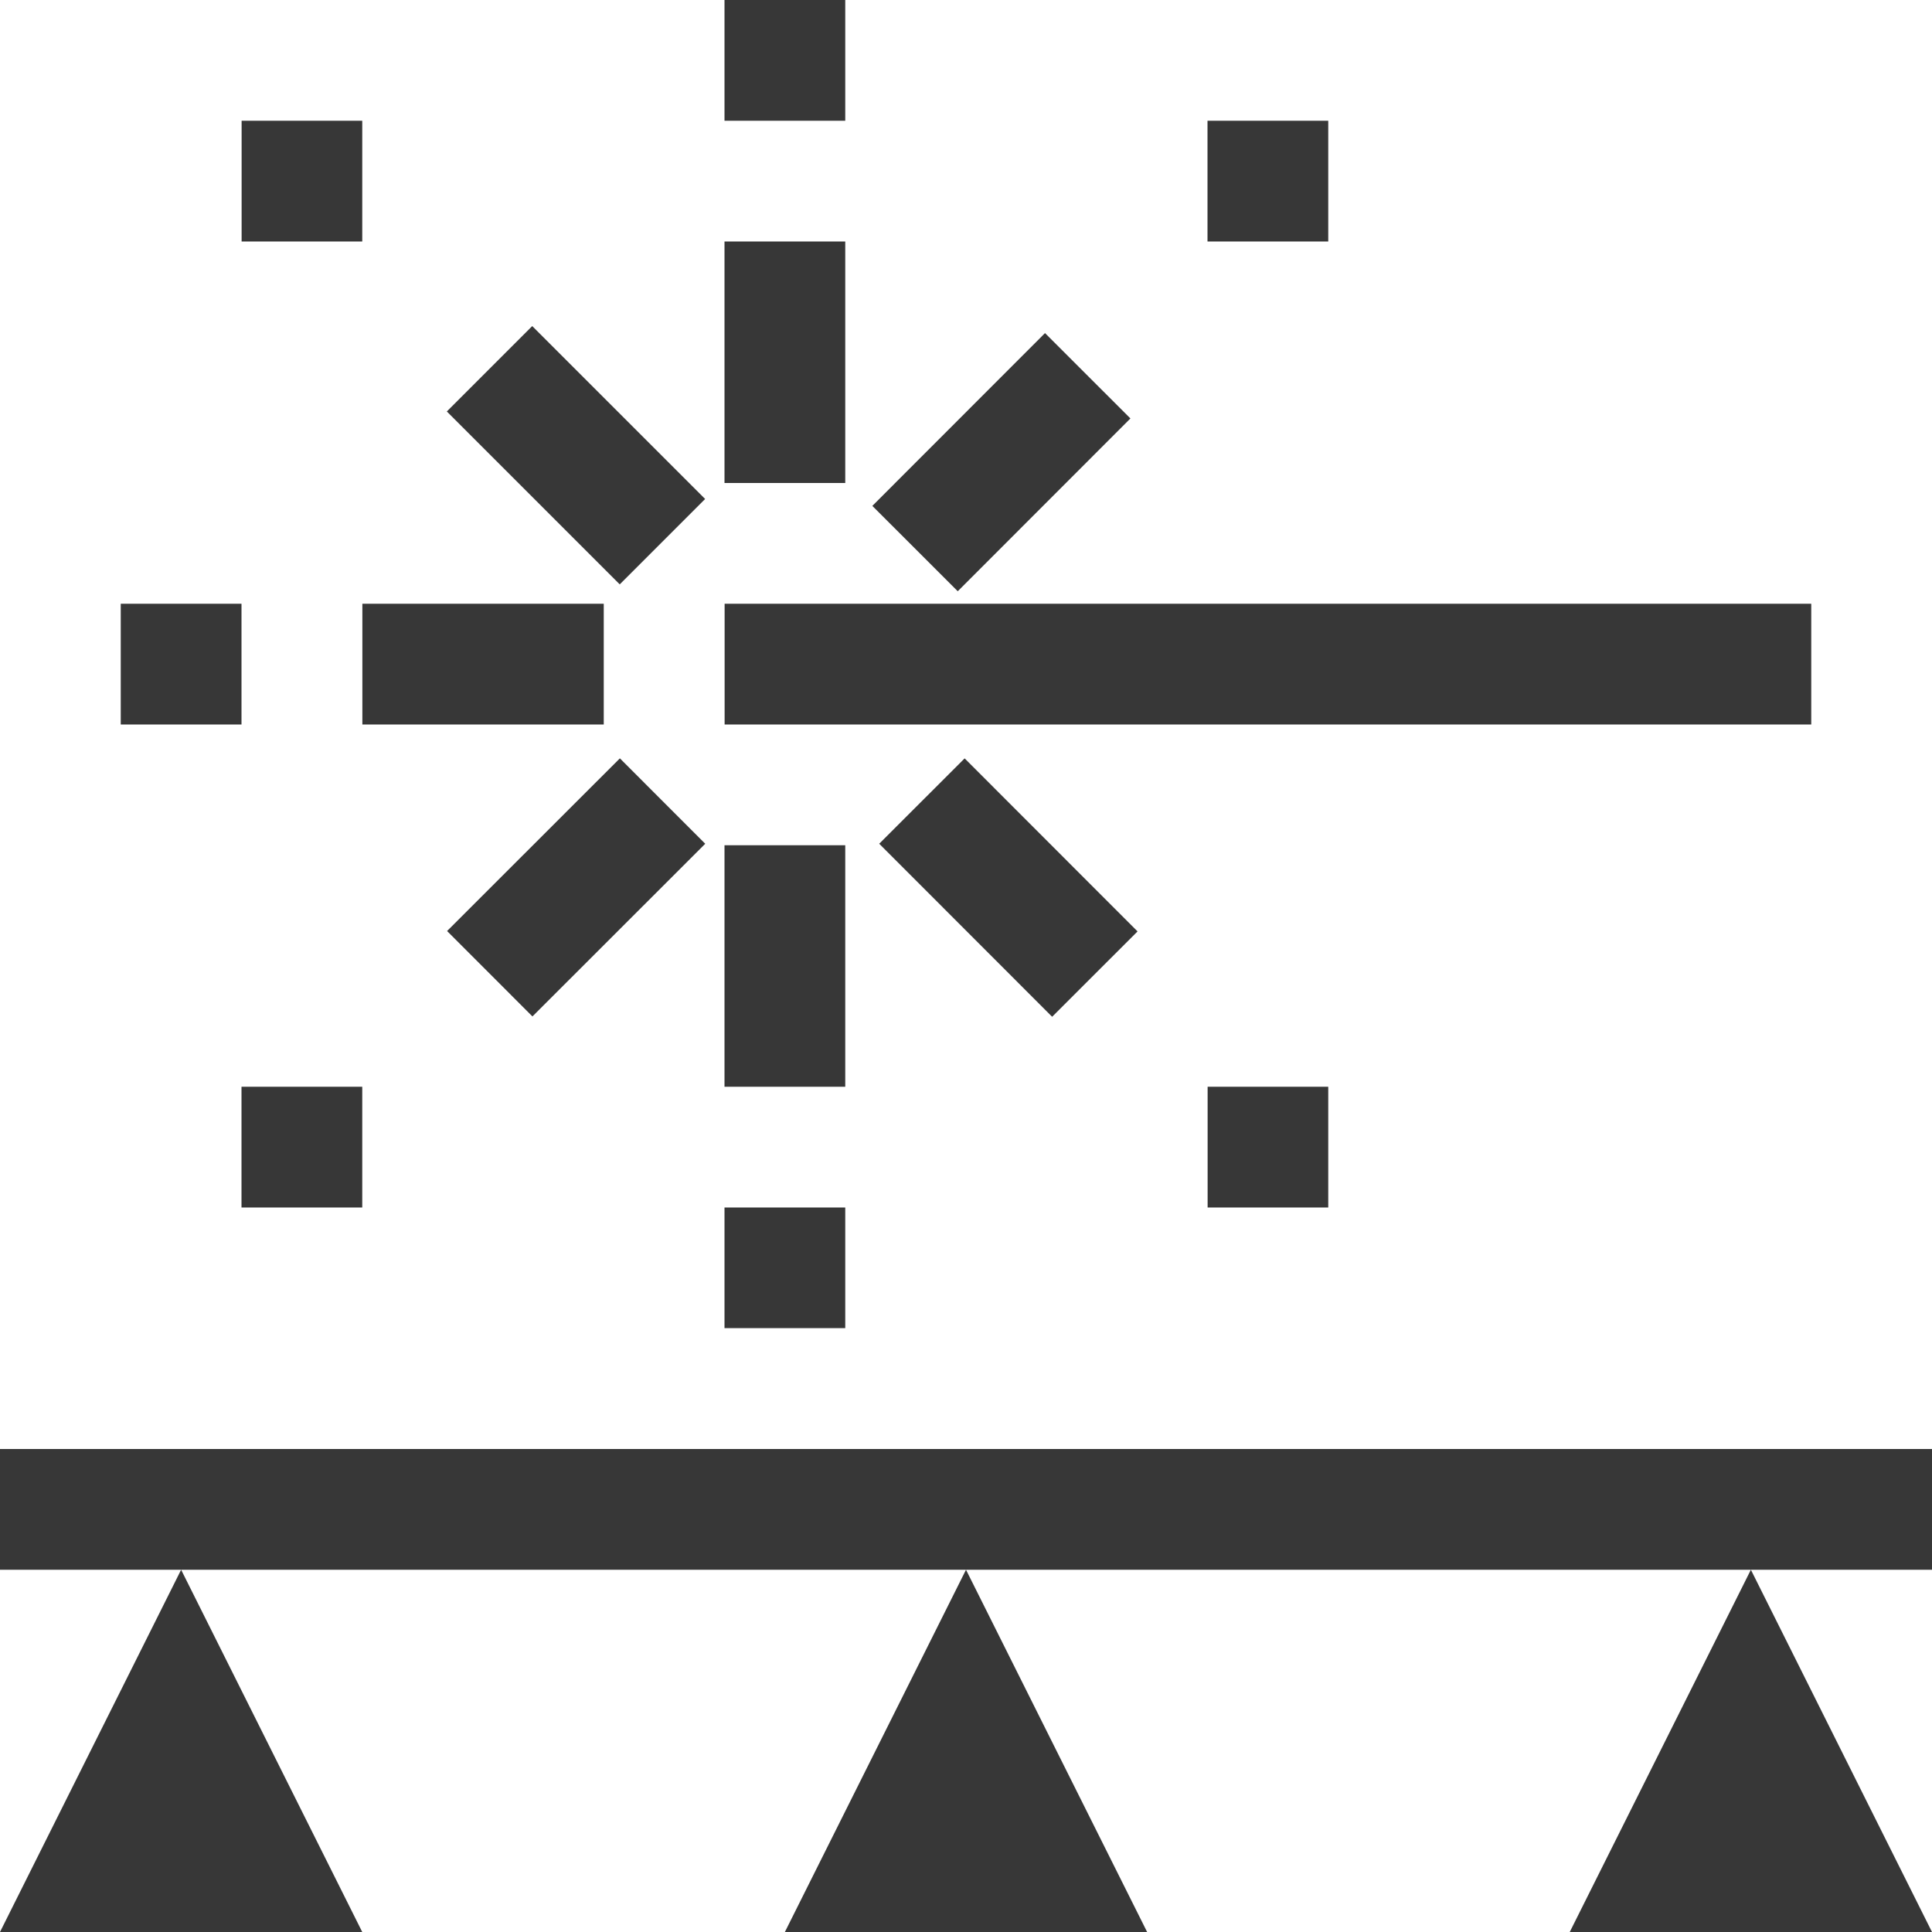
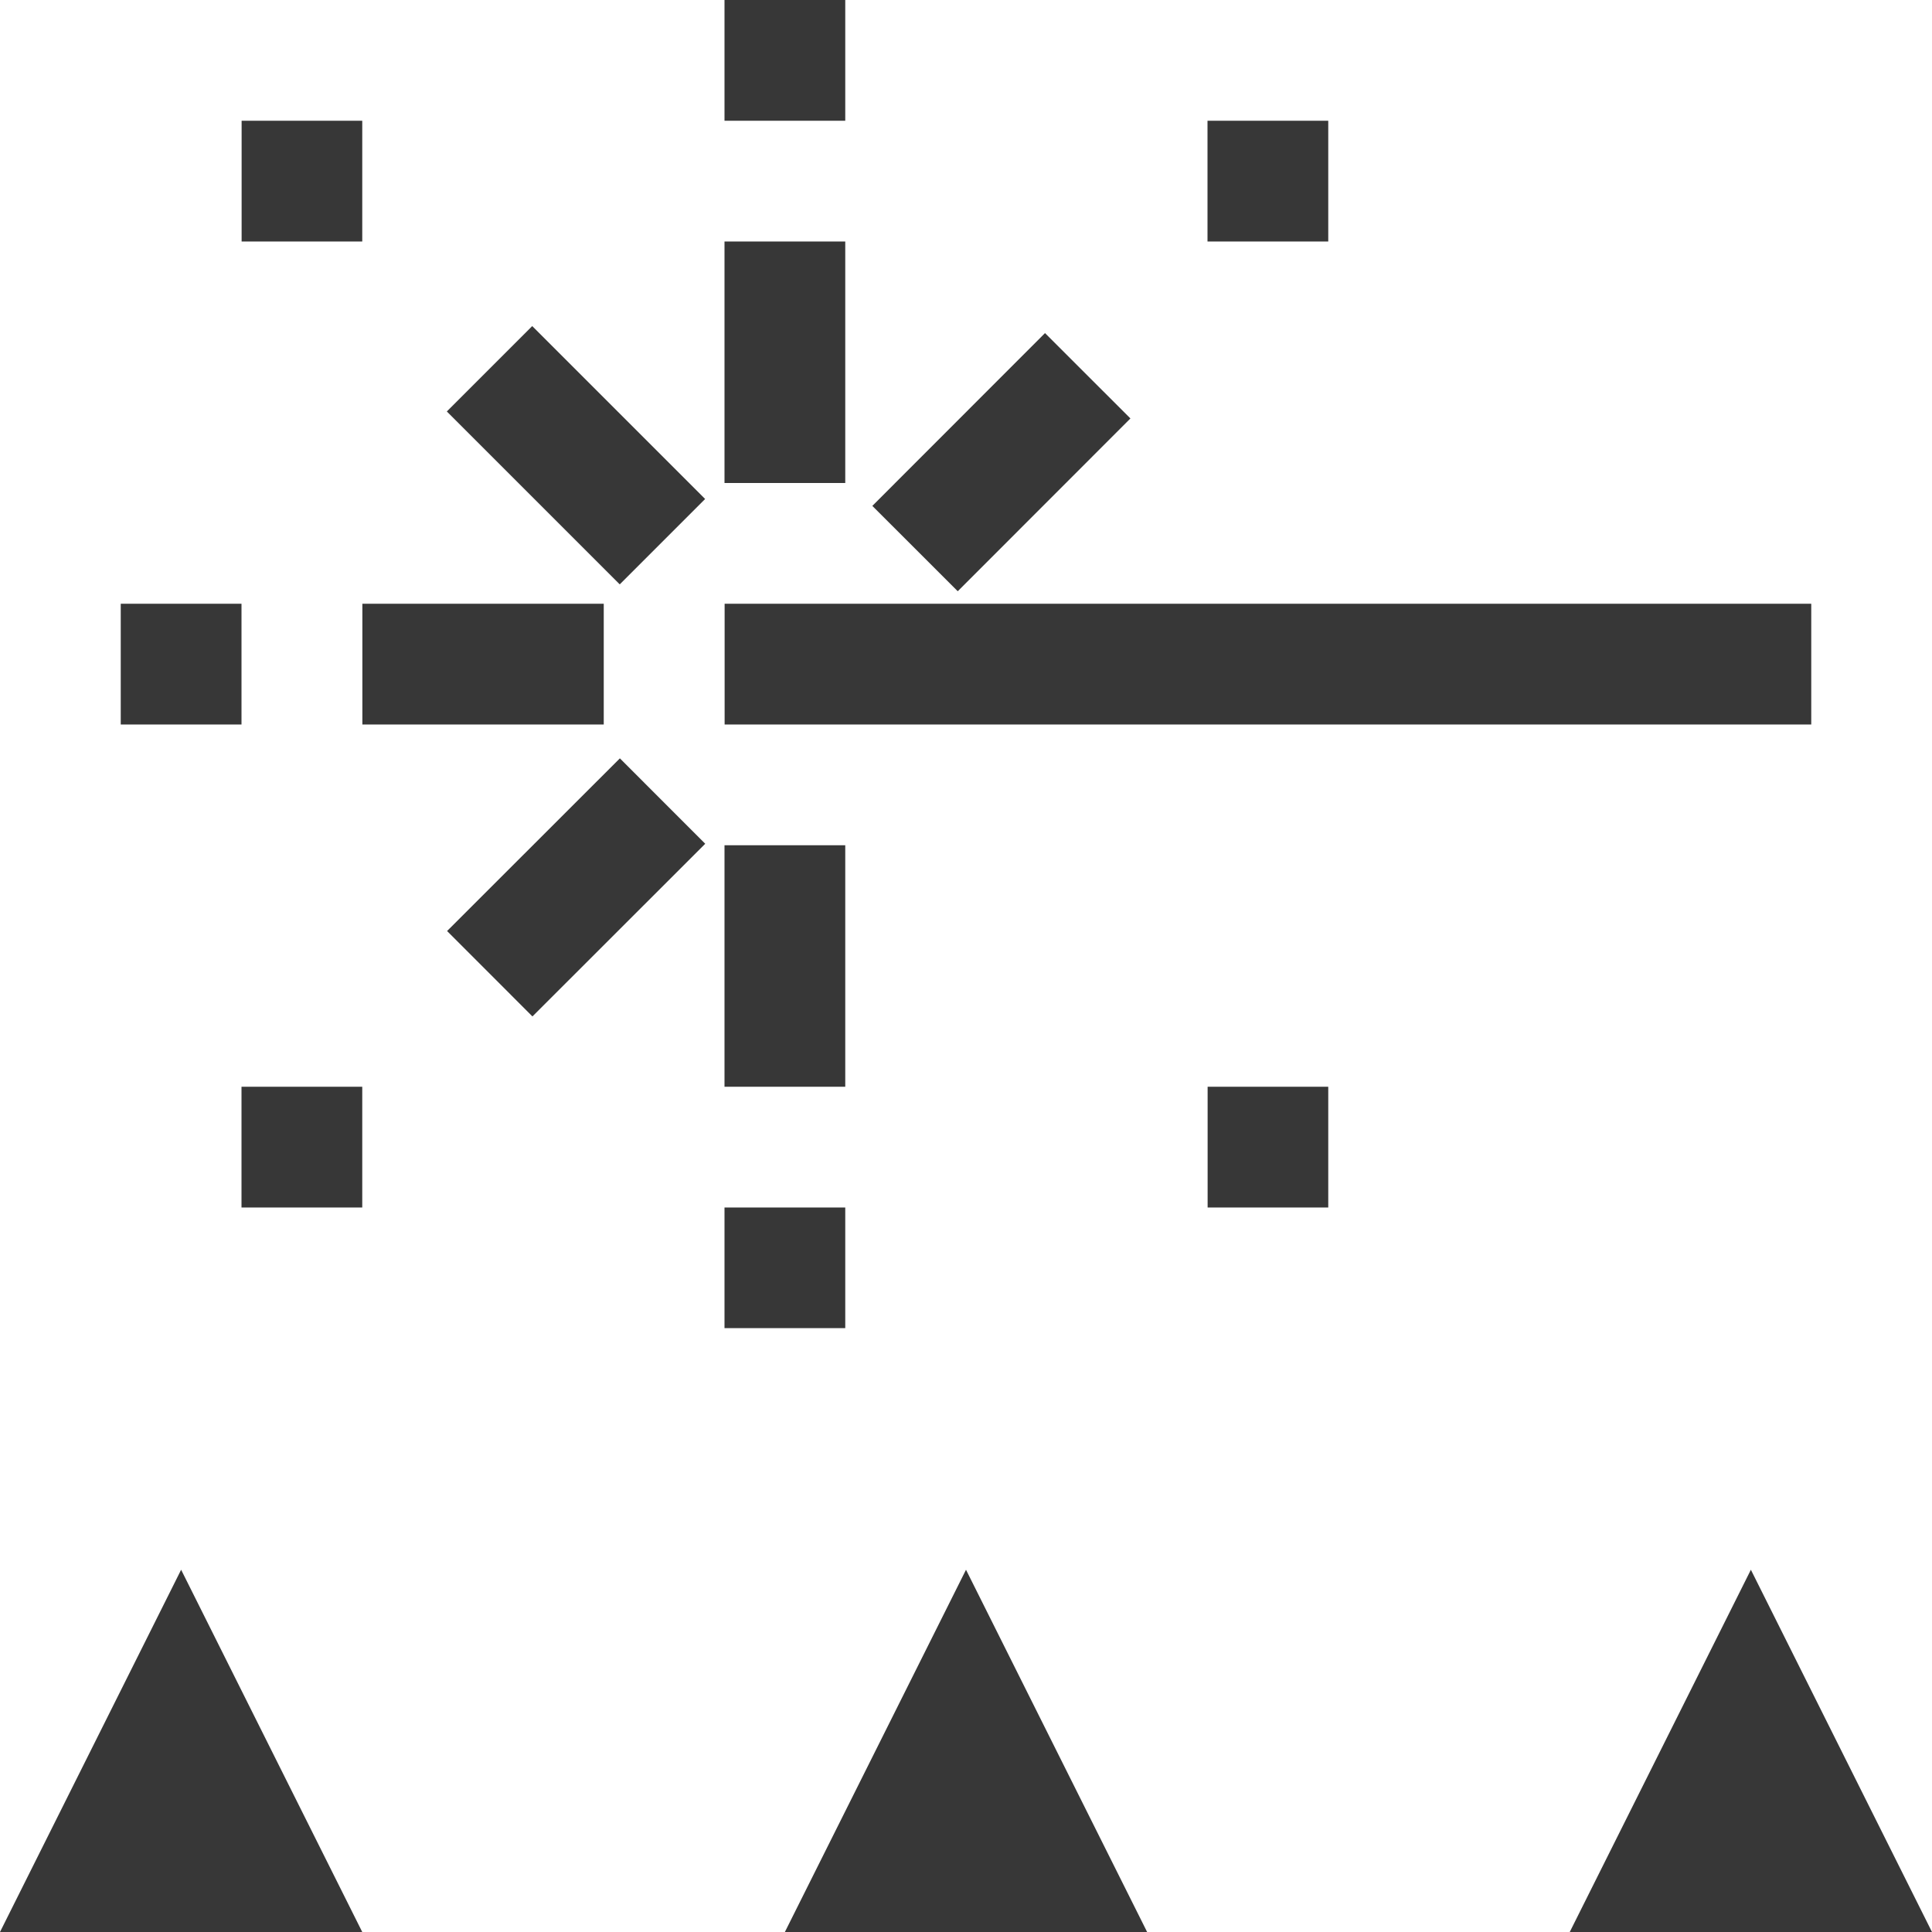
<svg xmlns="http://www.w3.org/2000/svg" width="800px" height="800px" viewBox="0 0 16 16" data-name="Layer 2">
  <defs>
    <style>

</style>
  </defs>
  <g fill="#373737" stroke-width="3.78">
    <path d="m8 13-1.5 3h3z" />
    <path d="M14.5 13 13 16h3z" />
    <path d="M1.5 13 0 16h3z" />
-     <path d="M0 12v1h16v-1z" color="#000000" stroke-dashoffset="3.2" style="-inkscape-stroke:none" />
+     <path d="M0 12v1v-1z" color="#000000" stroke-dashoffset="3.2" style="-inkscape-stroke:none" />
  </g>
  <g fill="none" stroke="#373737" stroke-width="1px">
-     <path d="M9.067 8.067 7.635 6.634" />
    <path d="M6.5 9V7" />
    <path d="M15 5.5H6.001" />
    <path d="m4.056 8.064 1.431-1.43" />
    <path d="M5 5.5H3.001" />
    <path d="M6.5 4V2" />
    <path d="m7.578 4.543 1.43-1.431" />
    <path d="M5.486 4.486 4.054 3.054" />
    <path d="M3 1.5h-.999" />
    <path d="M6.5 1V0" />
    <path d="M10.5 2V1" />
    <path d="M10.001 9.5H11" />
    <path d="M6.5 10v.999" />
    <path d="M2.5 9v1" />
    <path d="M2 5.5H1" />
  </g>
</svg>